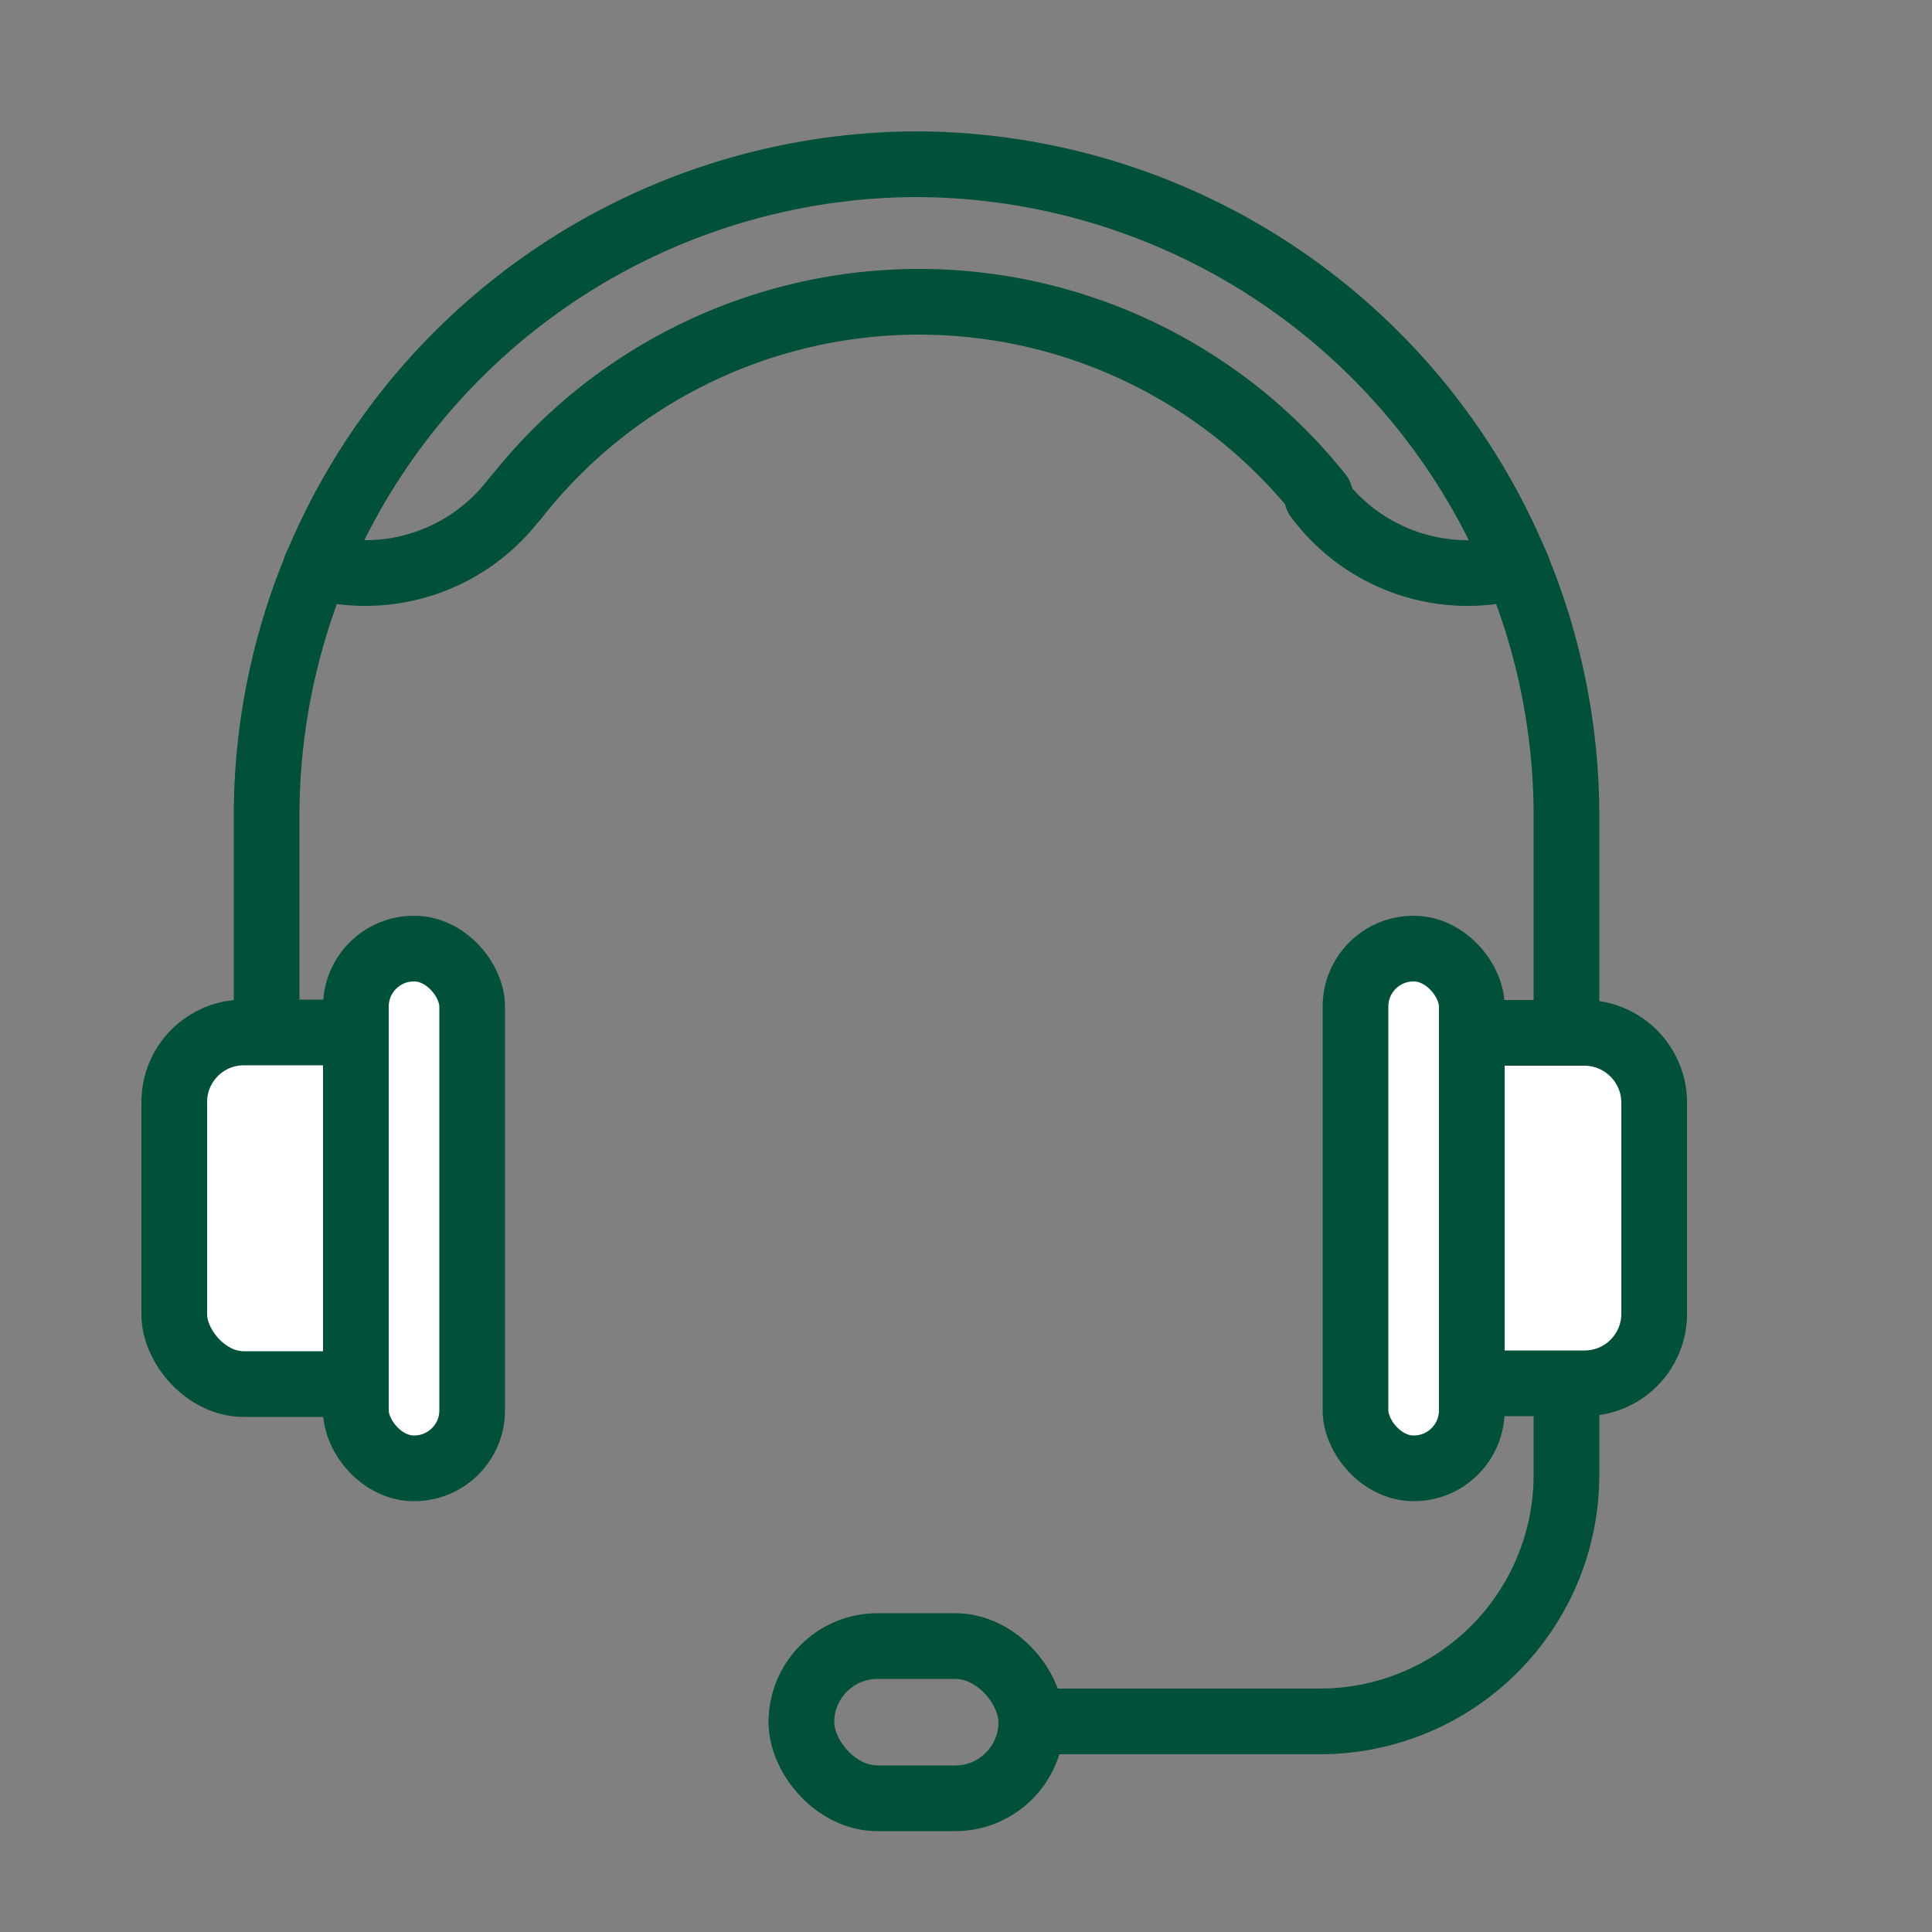
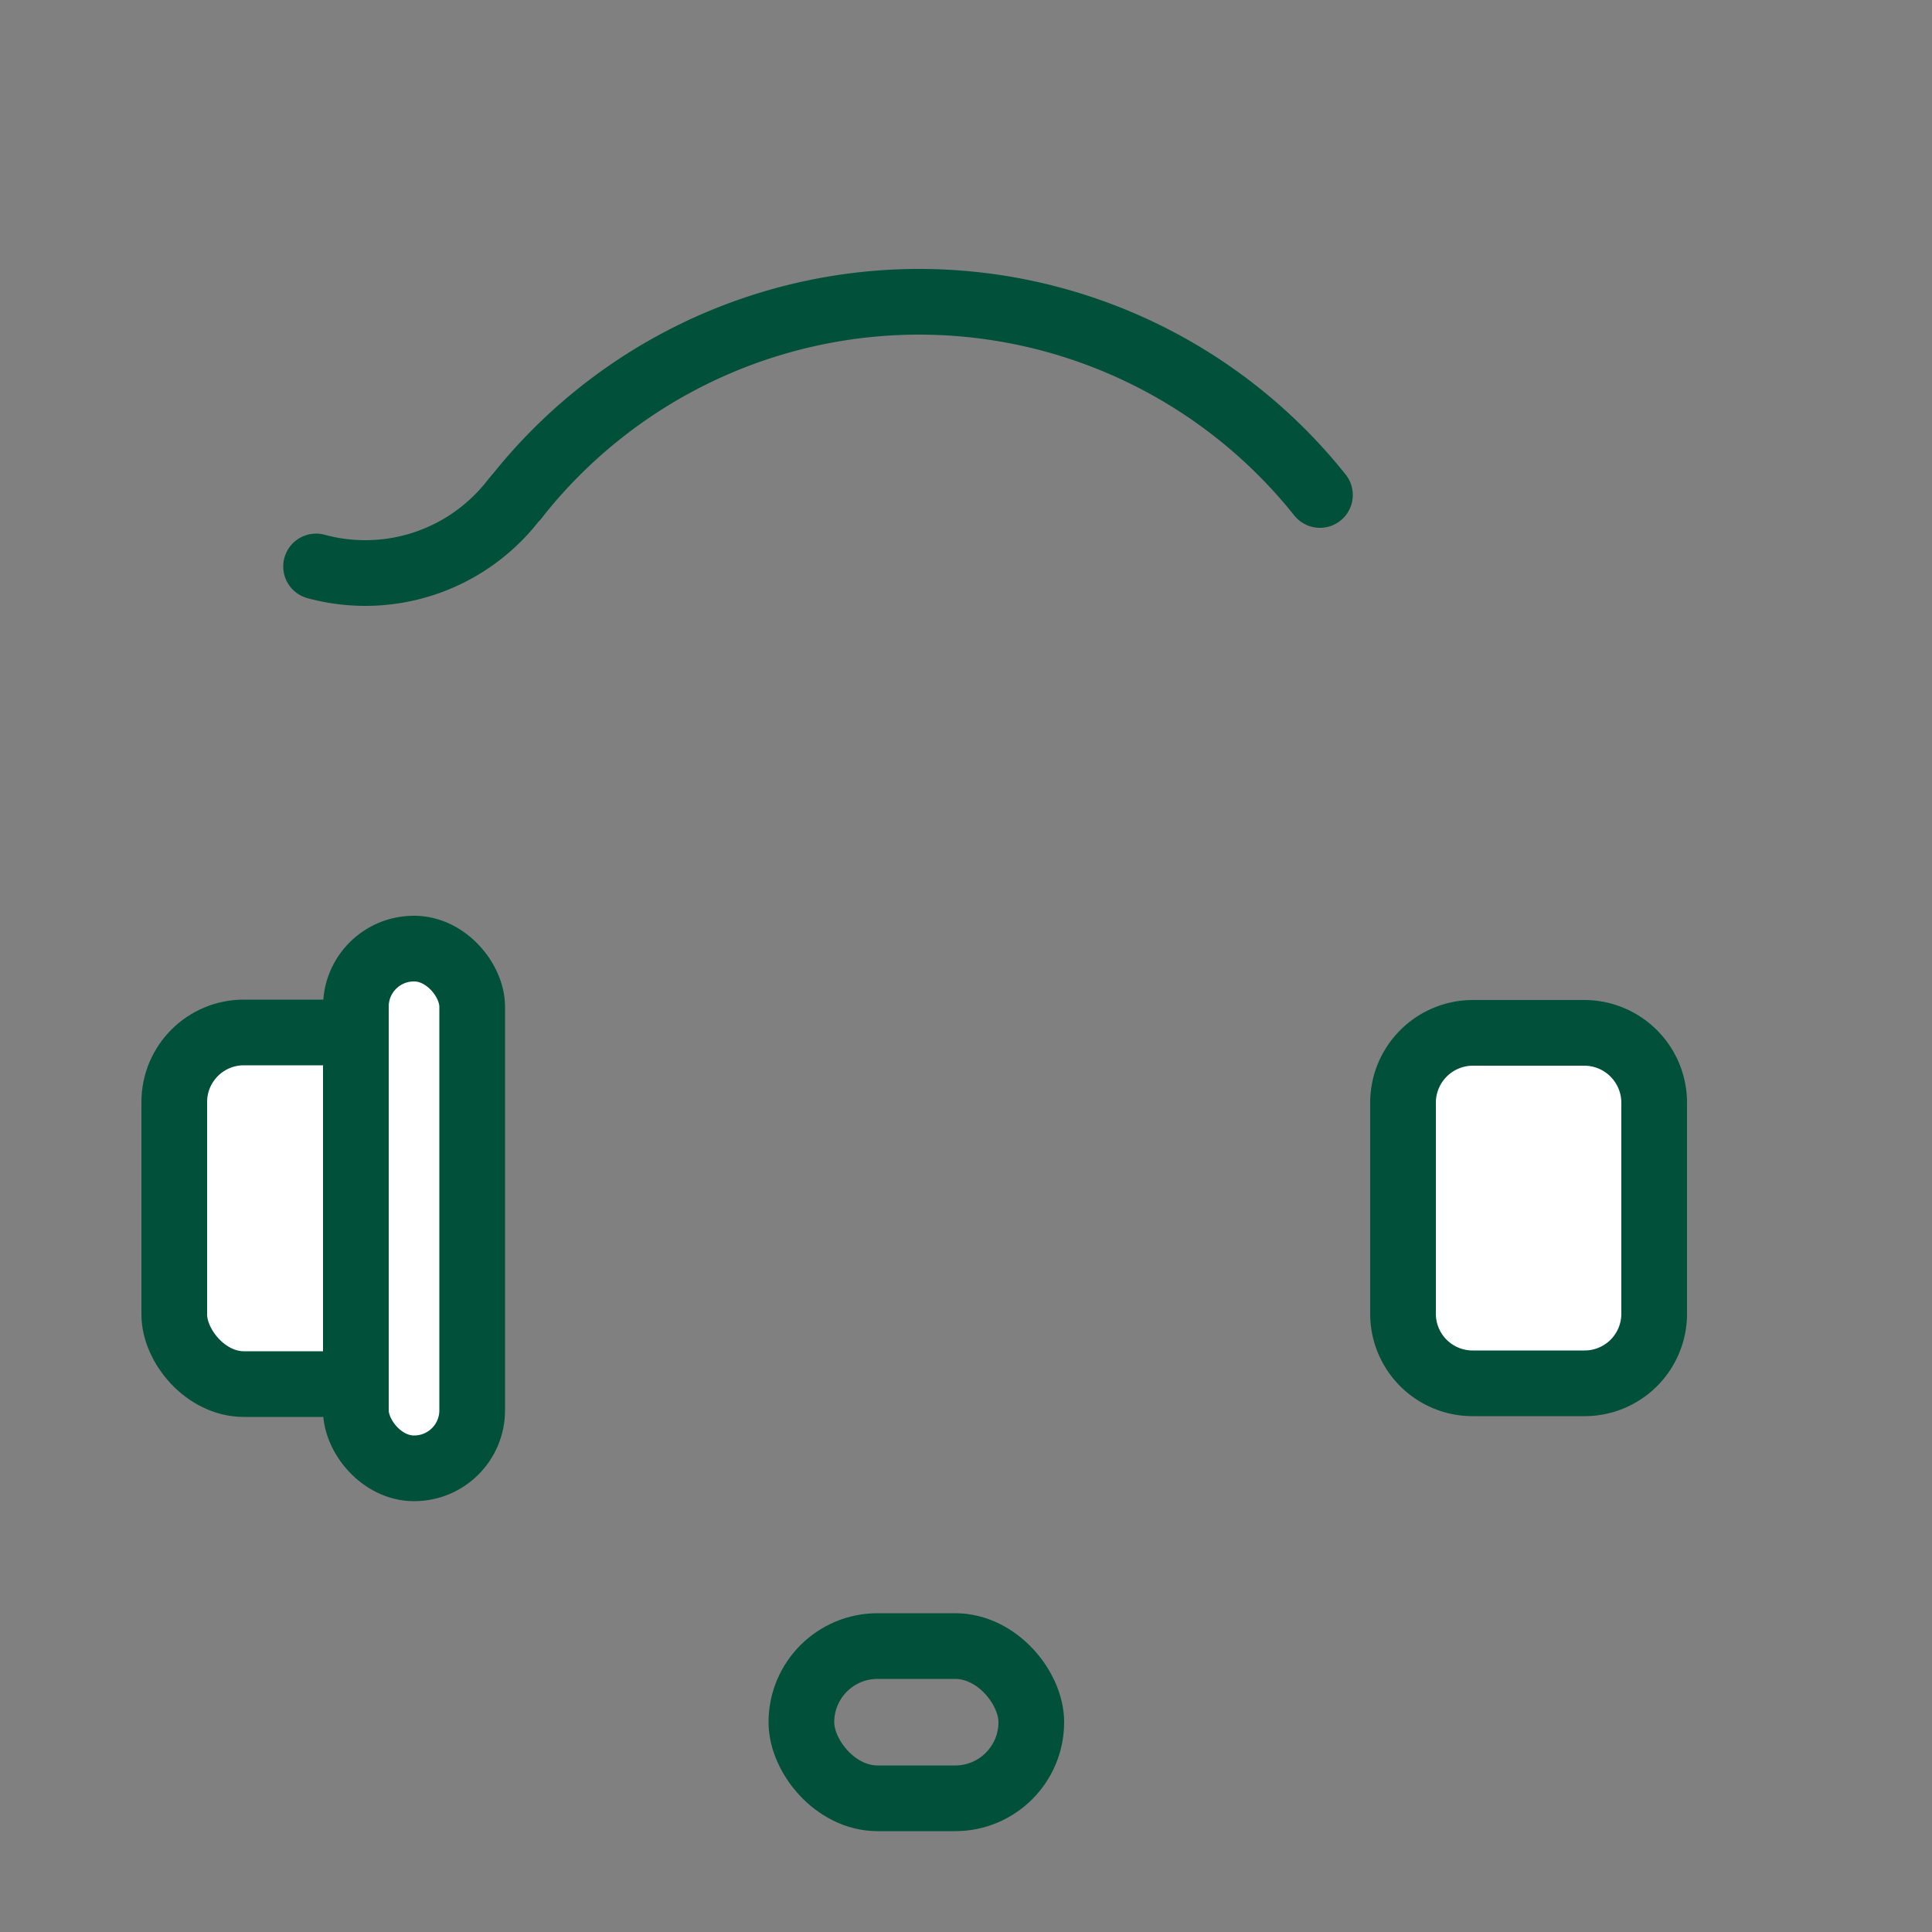
<svg xmlns="http://www.w3.org/2000/svg" id="Ebene_1" data-name="Ebene 1" viewBox="0 0 50 50">
  <rect x="0" y="0" width="50" height="50" fill="#808080" stroke="none" />
  <defs>
    <style>.cls-1{fill:none;}.cls-1,.cls-2{stroke:#015039;stroke-linecap:round;stroke-linejoin:round;stroke-width:1.7px;}.cls-2{fill:#fff;}</style>
  </defs>
  <title>180921_Produkt_ICONS_green</title>
-   <path class="cls-1" d="M40.54,32.91v5.28a6.38,6.38,0,0,1-6.36,6.36H26.86" />
-   <path class="cls-1" d="M6.9,32.22V21.07A16.87,16.87,0,0,1,23.72,4.25h0A16.87,16.87,0,0,1,40.54,21.07V32.22" />
  <path class="cls-2" d="M38.11,26.73H41a1.81,1.81,0,0,1,1.81,1.81V34a1.8,1.8,0,0,1-1.8,1.8H38.11a1.8,1.8,0,0,1-1.8-1.8V28.53A1.81,1.81,0,0,1,38.11,26.73Z" />
-   <rect class="cls-2" x="35.08" y="24.55" width="3.01" height="13.45" rx="1.5" />
  <rect class="cls-2" x="4.51" y="26.73" width="6.49" height="9.1" rx="1.8" transform="translate(15.51 62.55) rotate(-180)" />
  <rect class="cls-2" x="9.22" y="24.55" width="3.01" height="13.45" rx="1.5" transform="translate(21.44 62.55) rotate(-180)" />
  <rect class="cls-1" x="20.74" y="42.6" width="5.95" height="3.94" rx="1.97" />
-   <path class="cls-1" d="M39.26,14.66a4.85,4.85,0,0,1-5.17-1.79" />
  <path class="cls-1" d="M13.34,12.89l-.06.07a4.85,4.85,0,0,1-5.1,1.7" />
  <path class="cls-1" d="M13.36,12.87A13.28,13.28,0,0,1,23.77,7.81h0a13.27,13.27,0,0,1,10.39,5l0,0" />
</svg>